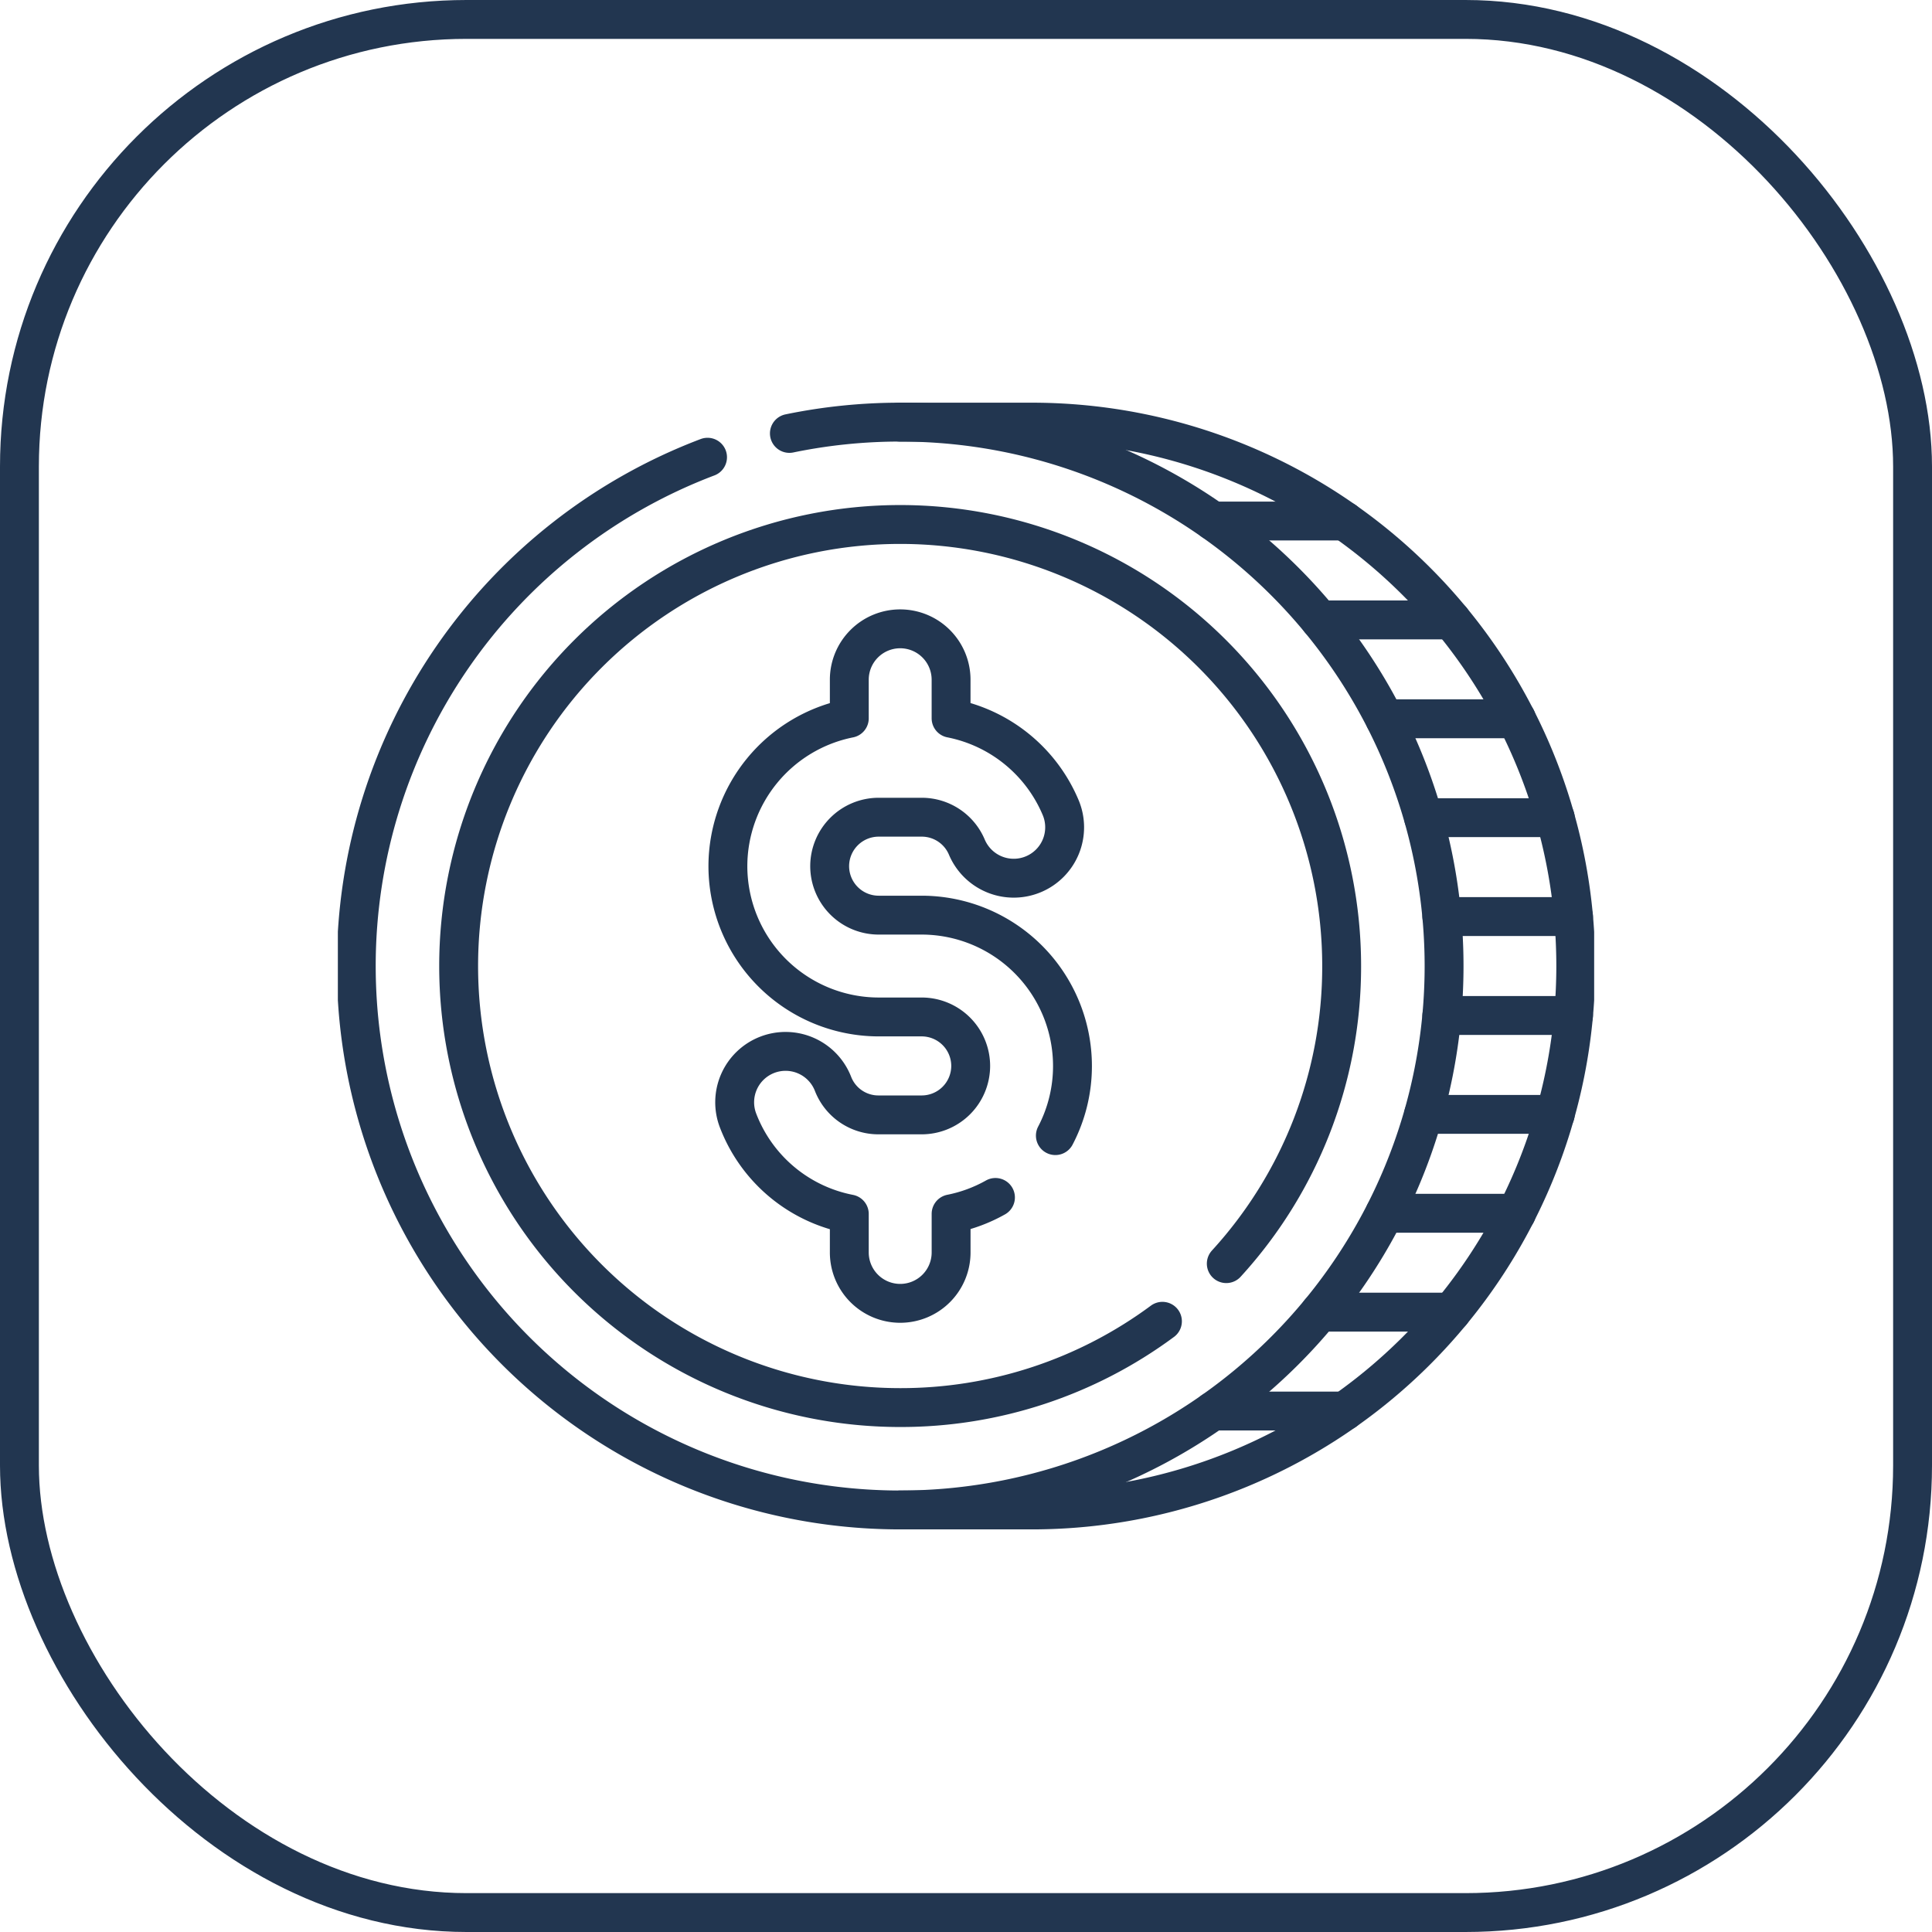
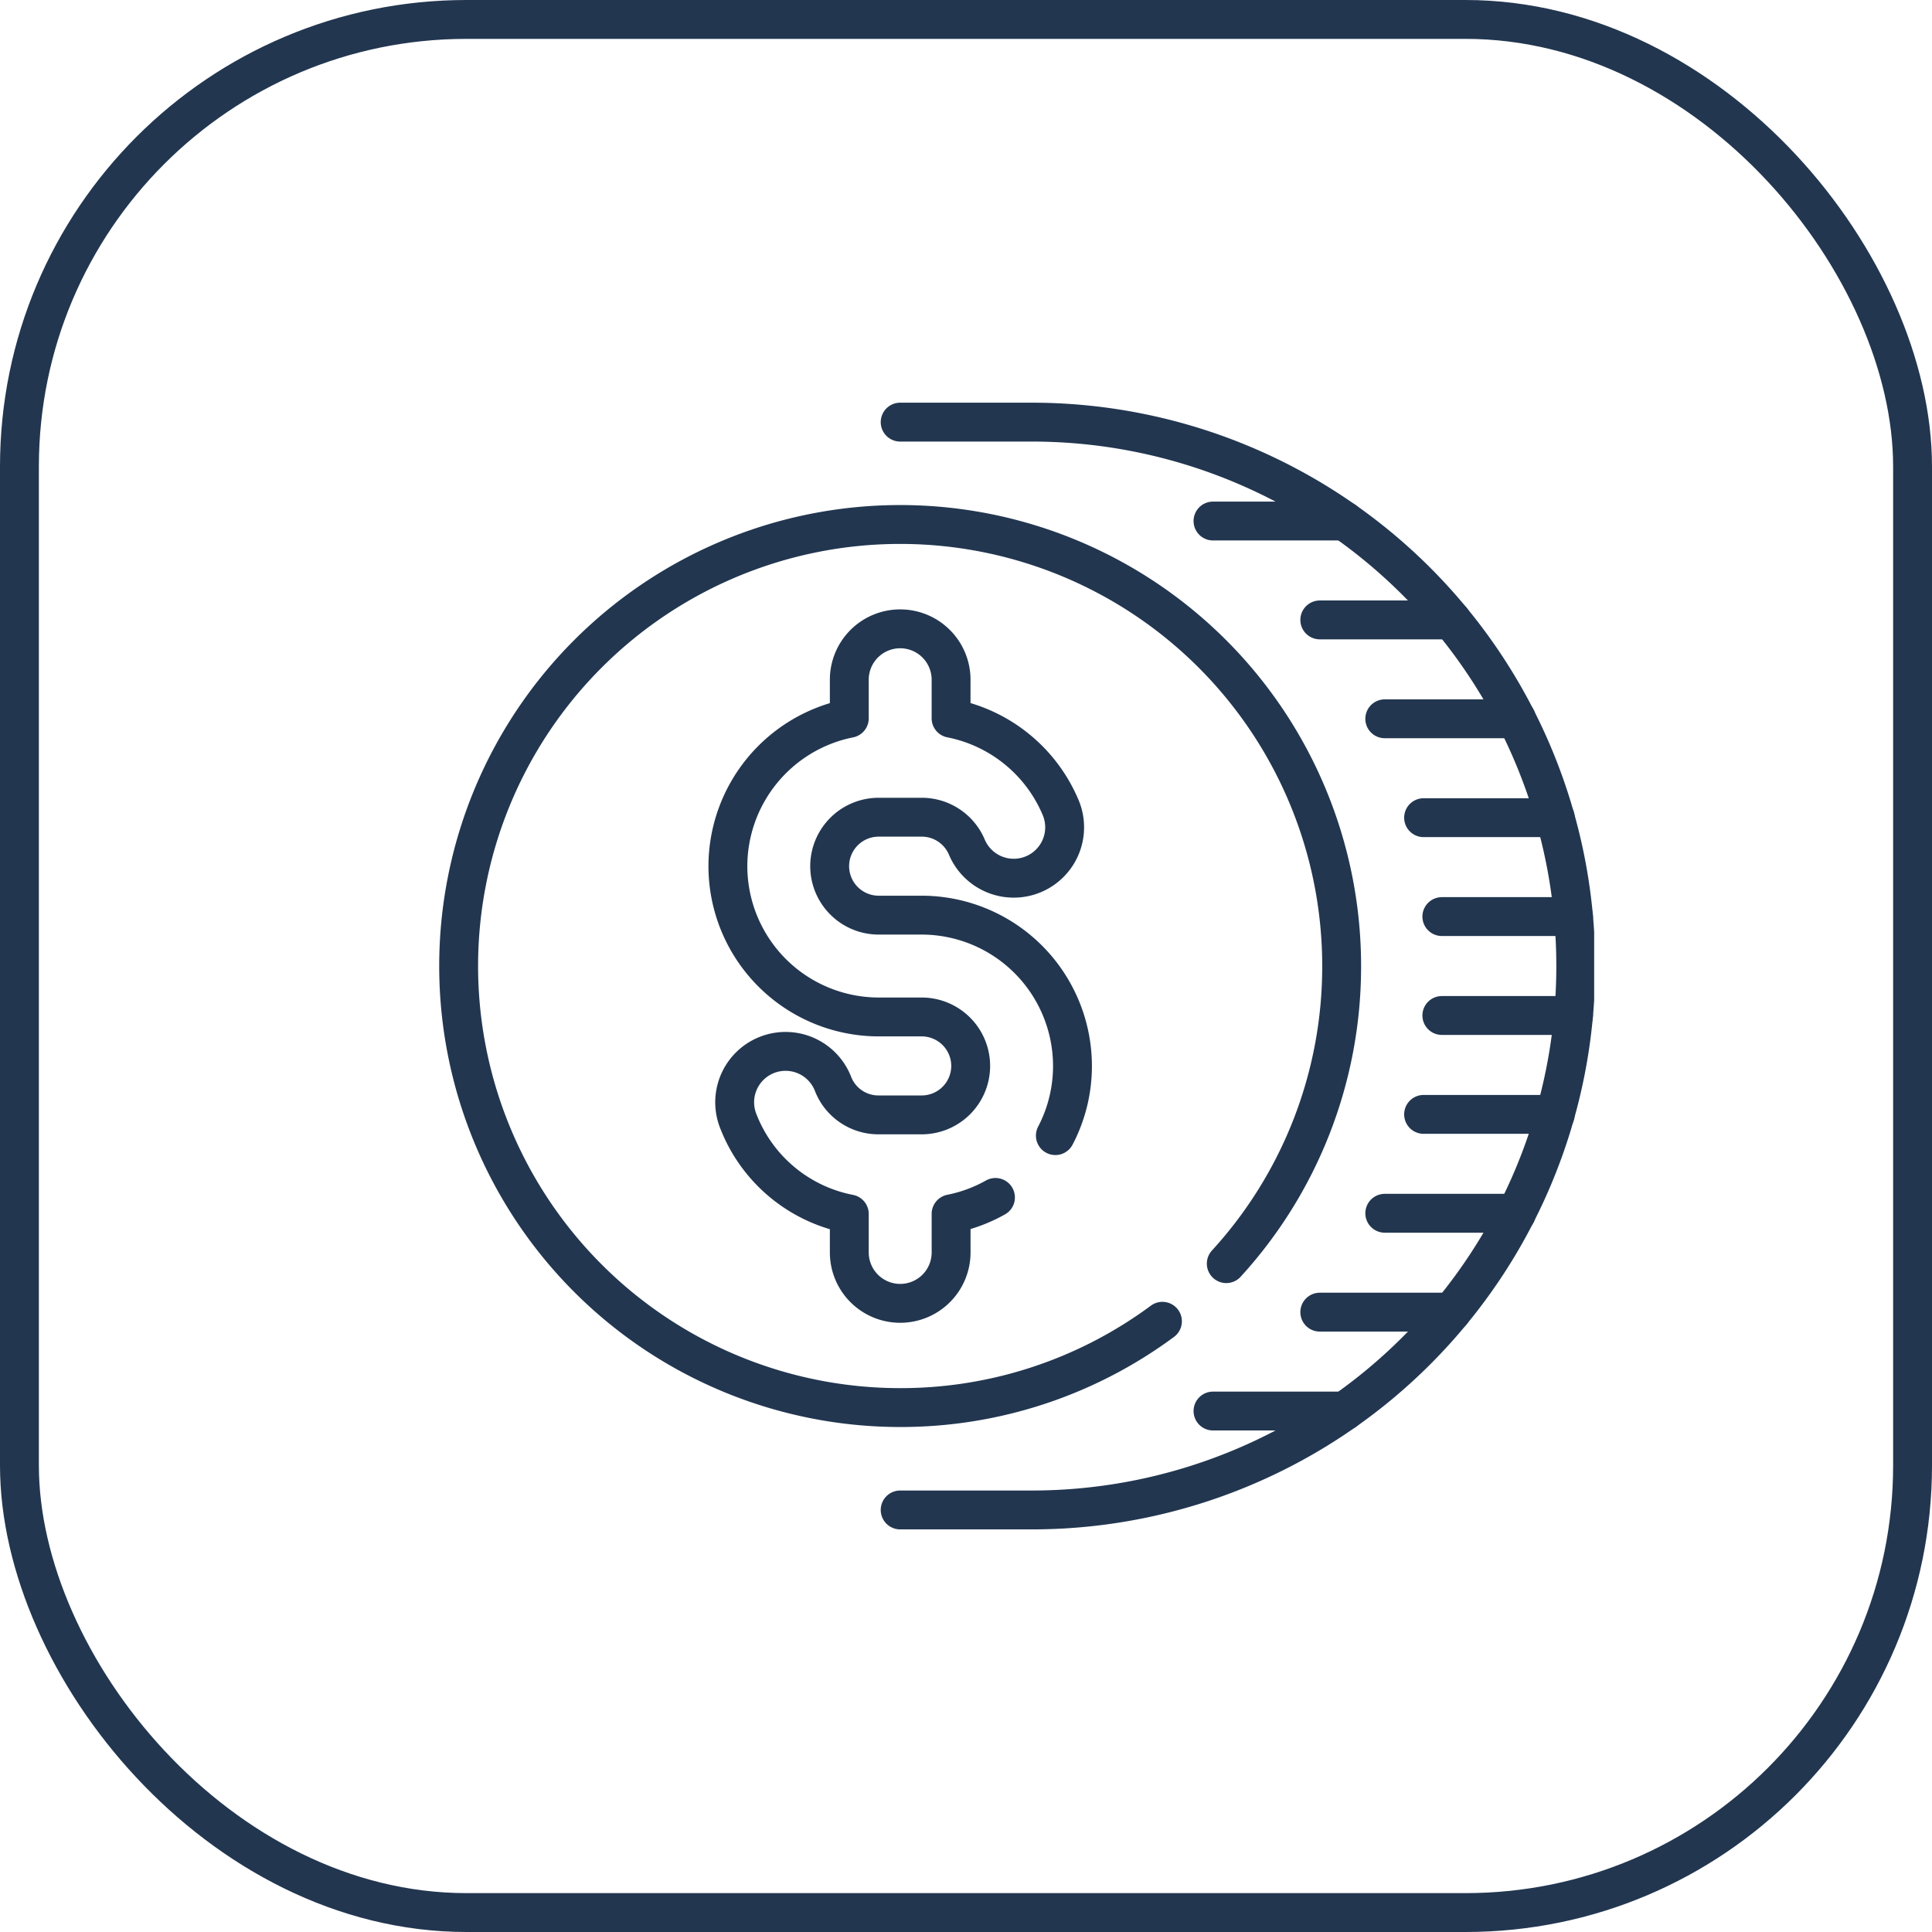
<svg xmlns="http://www.w3.org/2000/svg" width="99.391" height="99.391" viewBox="0 0 99.391 99.391">
  <defs>
    <clipPath id="clip-path">
      <path id="path1050" d="M0-682.665H64.63v64.63H0Z" transform="translate(0 682.665)" fill="#223650" />
    </clipPath>
  </defs>
  <g id="Grupo_260" data-name="Grupo 260" transform="translate(-1306 -4332.656)">
    <g id="Rectángulo_237" data-name="Rectángulo 237" transform="translate(1306 4332.656)" fill="none" stroke="#223650" stroke-width="2">
-       <rect width="99.391" height="99.391" rx="24" stroke="none" />
      <rect x="1" y="1" width="97.391" height="97.391" rx="23" fill="none" />
    </g>
    <g id="Grupo_186" data-name="Grupo 186" transform="translate(163.381 252.371)">
      <g id="g1044" transform="translate(1160 4097.667)">
        <g id="g1046" transform="translate(0 0)">
          <g id="g1048" clip-path="url(#clip-path)">
            <g id="g1054" transform="translate(20.064 14.966)">
              <path id="path1056" d="M-161.118-249.329a7.708,7.708,0,0,0,.88-3.586,7.765,7.765,0,0,0-7.756-7.756h-2.216a2.522,2.522,0,0,1-2.519-2.519,2.522,2.522,0,0,1,2.519-2.519h2.216a2.517,2.517,0,0,1,2.322,1.539,2.619,2.619,0,0,0,3.432,1.392,2.618,2.618,0,0,0,1.392-3.432,7.743,7.743,0,0,0-5.635-4.589v-1.984A2.618,2.618,0,0,0-169.1-275.4a2.618,2.618,0,0,0-2.619,2.618v1.985a7.769,7.769,0,0,0-6.246,7.608,7.765,7.765,0,0,0,7.756,7.756h2.216a2.522,2.522,0,0,1,2.519,2.519,2.522,2.522,0,0,1-2.519,2.519h-2.216a2.505,2.505,0,0,1-2.349-1.6,2.619,2.619,0,0,0-3.391-1.488,2.619,2.619,0,0,0-1.488,3.391,7.7,7.7,0,0,0,5.718,4.794v1.982A2.619,2.619,0,0,0-169.1-240.7a2.618,2.618,0,0,0,2.618-2.619v-1.985a7.7,7.7,0,0,0,2.282-.844" transform="translate(177.966 275.402)" fill="none" stroke="#223650" stroke-linecap="round" stroke-linejoin="round" stroke-miterlimit="10" stroke-width="2" />
            </g>
            <g id="g1058" transform="translate(0.947 4.334)">
-               <path id="path1060" d="M-172.811-17.265A27.992,27.992,0,0,0-190.882,8.911,27.981,27.981,0,0,0-162.9,36.892,27.981,27.981,0,0,0-134.92,8.911,27.981,27.981,0,0,0-162.9-19.071a28.1,28.1,0,0,0-5.7.581" transform="translate(190.882 19.071)" fill="none" stroke="#223650" stroke-linecap="round" stroke-linejoin="round" stroke-miterlimit="10" stroke-width="2" />
-             </g>
+               </g>
            <g id="g1062" transform="translate(45.021 55.208)">
              <path id="path1064" d="M-64.778,0h-6.774" transform="translate(71.552)" fill="none" stroke="#223650" stroke-linecap="round" stroke-linejoin="round" stroke-miterlimit="10" stroke-width="2" />
            </g>
            <g id="g1066" transform="translate(50.515 50.121)">
              <path id="path1068" d="M-64.778,0h-6.774" transform="translate(71.552)" fill="none" stroke="#223650" stroke-linecap="round" stroke-linejoin="round" stroke-miterlimit="10" stroke-width="2" />
            </g>
            <g id="g1070" transform="translate(53.858 45.034)">
              <path id="path1072" d="M-64.778,0h-6.774" transform="translate(71.552)" fill="none" stroke="#223650" stroke-linecap="round" stroke-linejoin="round" stroke-miterlimit="10" stroke-width="2" />
            </g>
            <g id="g1074" transform="translate(55.855 39.947)">
              <path id="path1076" d="M-64.778,0h-6.774" transform="translate(71.552)" fill="none" stroke="#223650" stroke-linecap="round" stroke-linejoin="round" stroke-miterlimit="10" stroke-width="2" />
            </g>
            <g id="g1078" transform="translate(56.794 34.859)">
              <path id="path1080" d="M-64.778,0h-6.774" transform="translate(71.552)" fill="none" stroke="#223650" stroke-linecap="round" stroke-linejoin="round" stroke-miterlimit="10" stroke-width="2" />
            </g>
            <g id="g1082" transform="translate(56.794 29.771)">
              <path id="path1084" d="M-64.778,0h-6.774" transform="translate(71.552)" fill="none" stroke="#223650" stroke-linecap="round" stroke-linejoin="round" stroke-miterlimit="10" stroke-width="2" />
            </g>
            <g id="g1086" transform="translate(55.855 24.683)">
              <path id="path1088" d="M-64.778,0h-6.774" transform="translate(71.552)" fill="none" stroke="#223650" stroke-linecap="round" stroke-linejoin="round" stroke-miterlimit="10" stroke-width="2" />
            </g>
            <g id="g1090" transform="translate(53.858 19.596)">
              <path id="path1092" d="M-64.778,0h-6.774" transform="translate(71.552)" fill="none" stroke="#223650" stroke-linecap="round" stroke-linejoin="round" stroke-miterlimit="10" stroke-width="2" />
            </g>
            <g id="g1094" transform="translate(50.515 14.509)">
              <path id="path1096" d="M-64.778,0h-6.774" transform="translate(71.552)" fill="none" stroke="#223650" stroke-linecap="round" stroke-linejoin="round" stroke-miterlimit="10" stroke-width="2" />
            </g>
            <g id="g1098" transform="translate(45.021 9.422)">
              <path id="path1100" d="M-64.778,0h-6.774" transform="translate(71.552)" fill="none" stroke="#223650" stroke-linecap="round" stroke-linejoin="round" stroke-miterlimit="10" stroke-width="2" />
            </g>
            <g id="g1102" transform="translate(6.214 9.6)">
              <path id="path1104" d="M-346.22-391.979a22.612,22.612,0,0,1-13.491,4.439,22.715,22.715,0,0,1-22.715-22.715,22.715,22.715,0,0,1,22.715-22.715A22.715,22.715,0,0,1-337-410.255a22.632,22.632,0,0,1-5.935,15.31" transform="translate(382.426 432.97)" fill="none" stroke="#223650" stroke-linecap="round" stroke-linejoin="round" stroke-miterlimit="10" stroke-width="2" />
            </g>
            <g id="g1106" transform="translate(28.928 4.334)">
              <path id="path1108" d="M0,0H6.774a27.981,27.981,0,0,1,0,55.963H0" fill="none" stroke="#223650" stroke-linecap="round" stroke-linejoin="round" stroke-miterlimit="10" stroke-width="2" />
            </g>
          </g>
        </g>
      </g>
    </g>
  </g>
</svg>